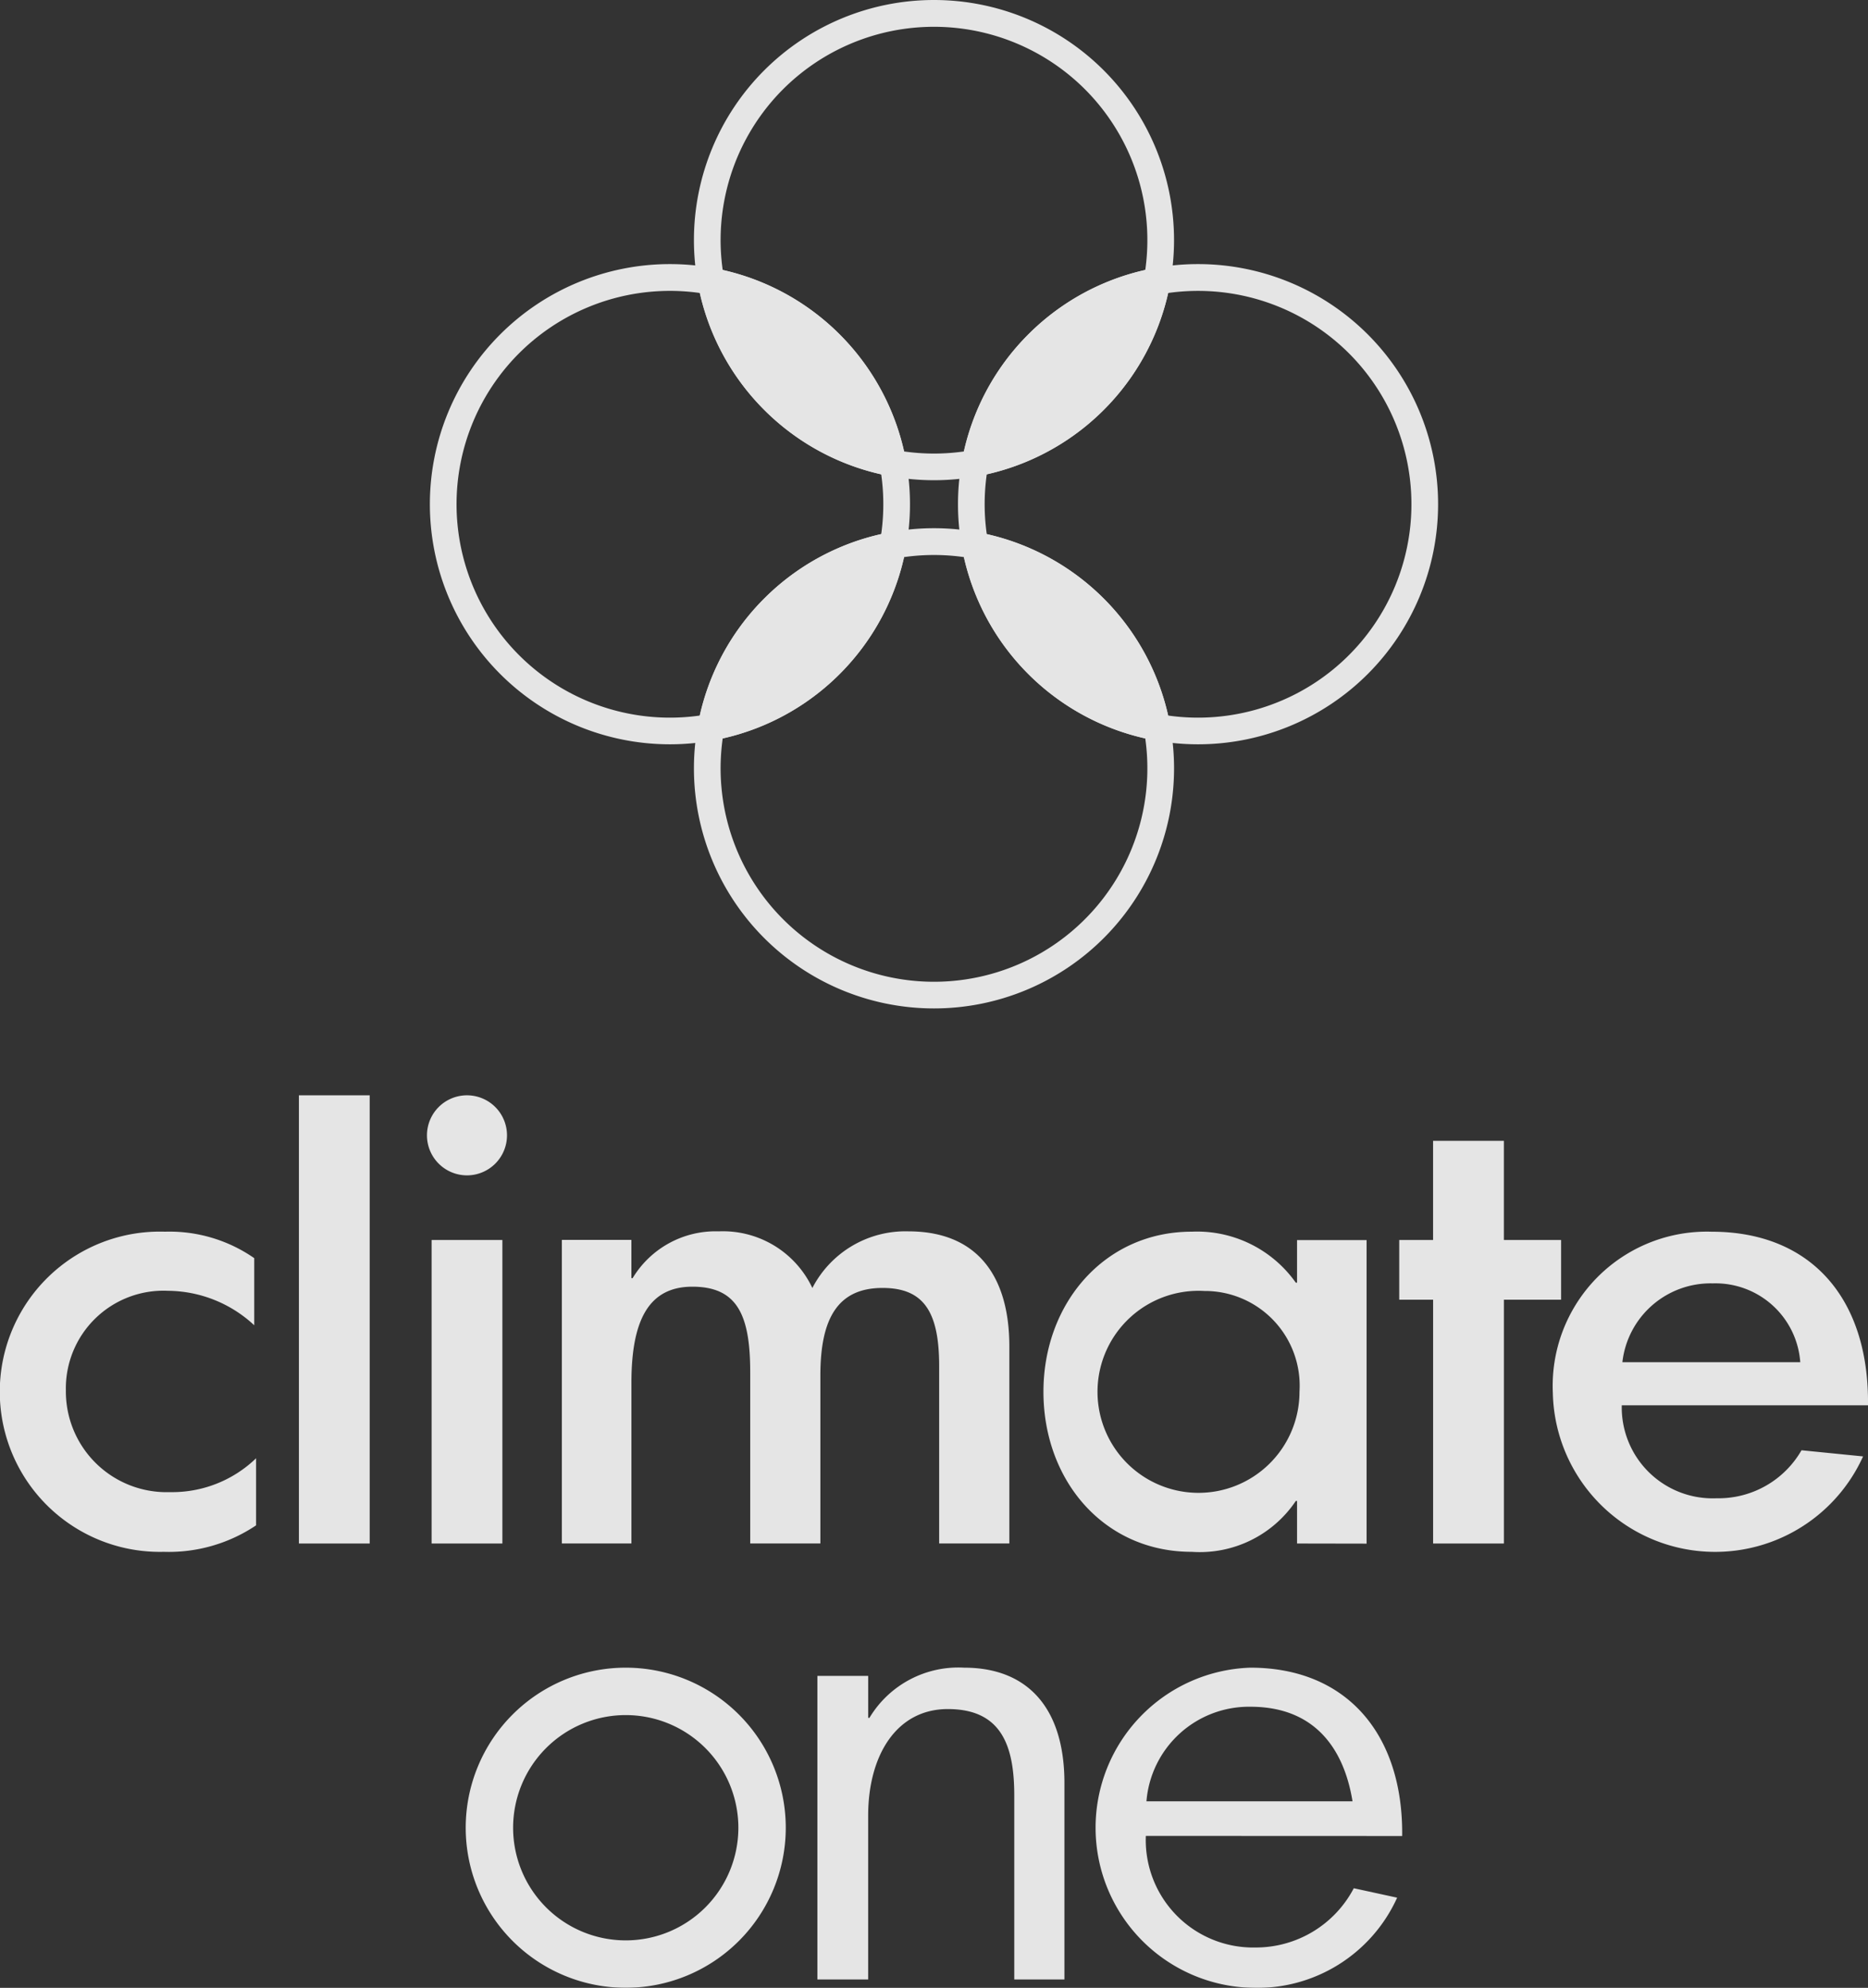
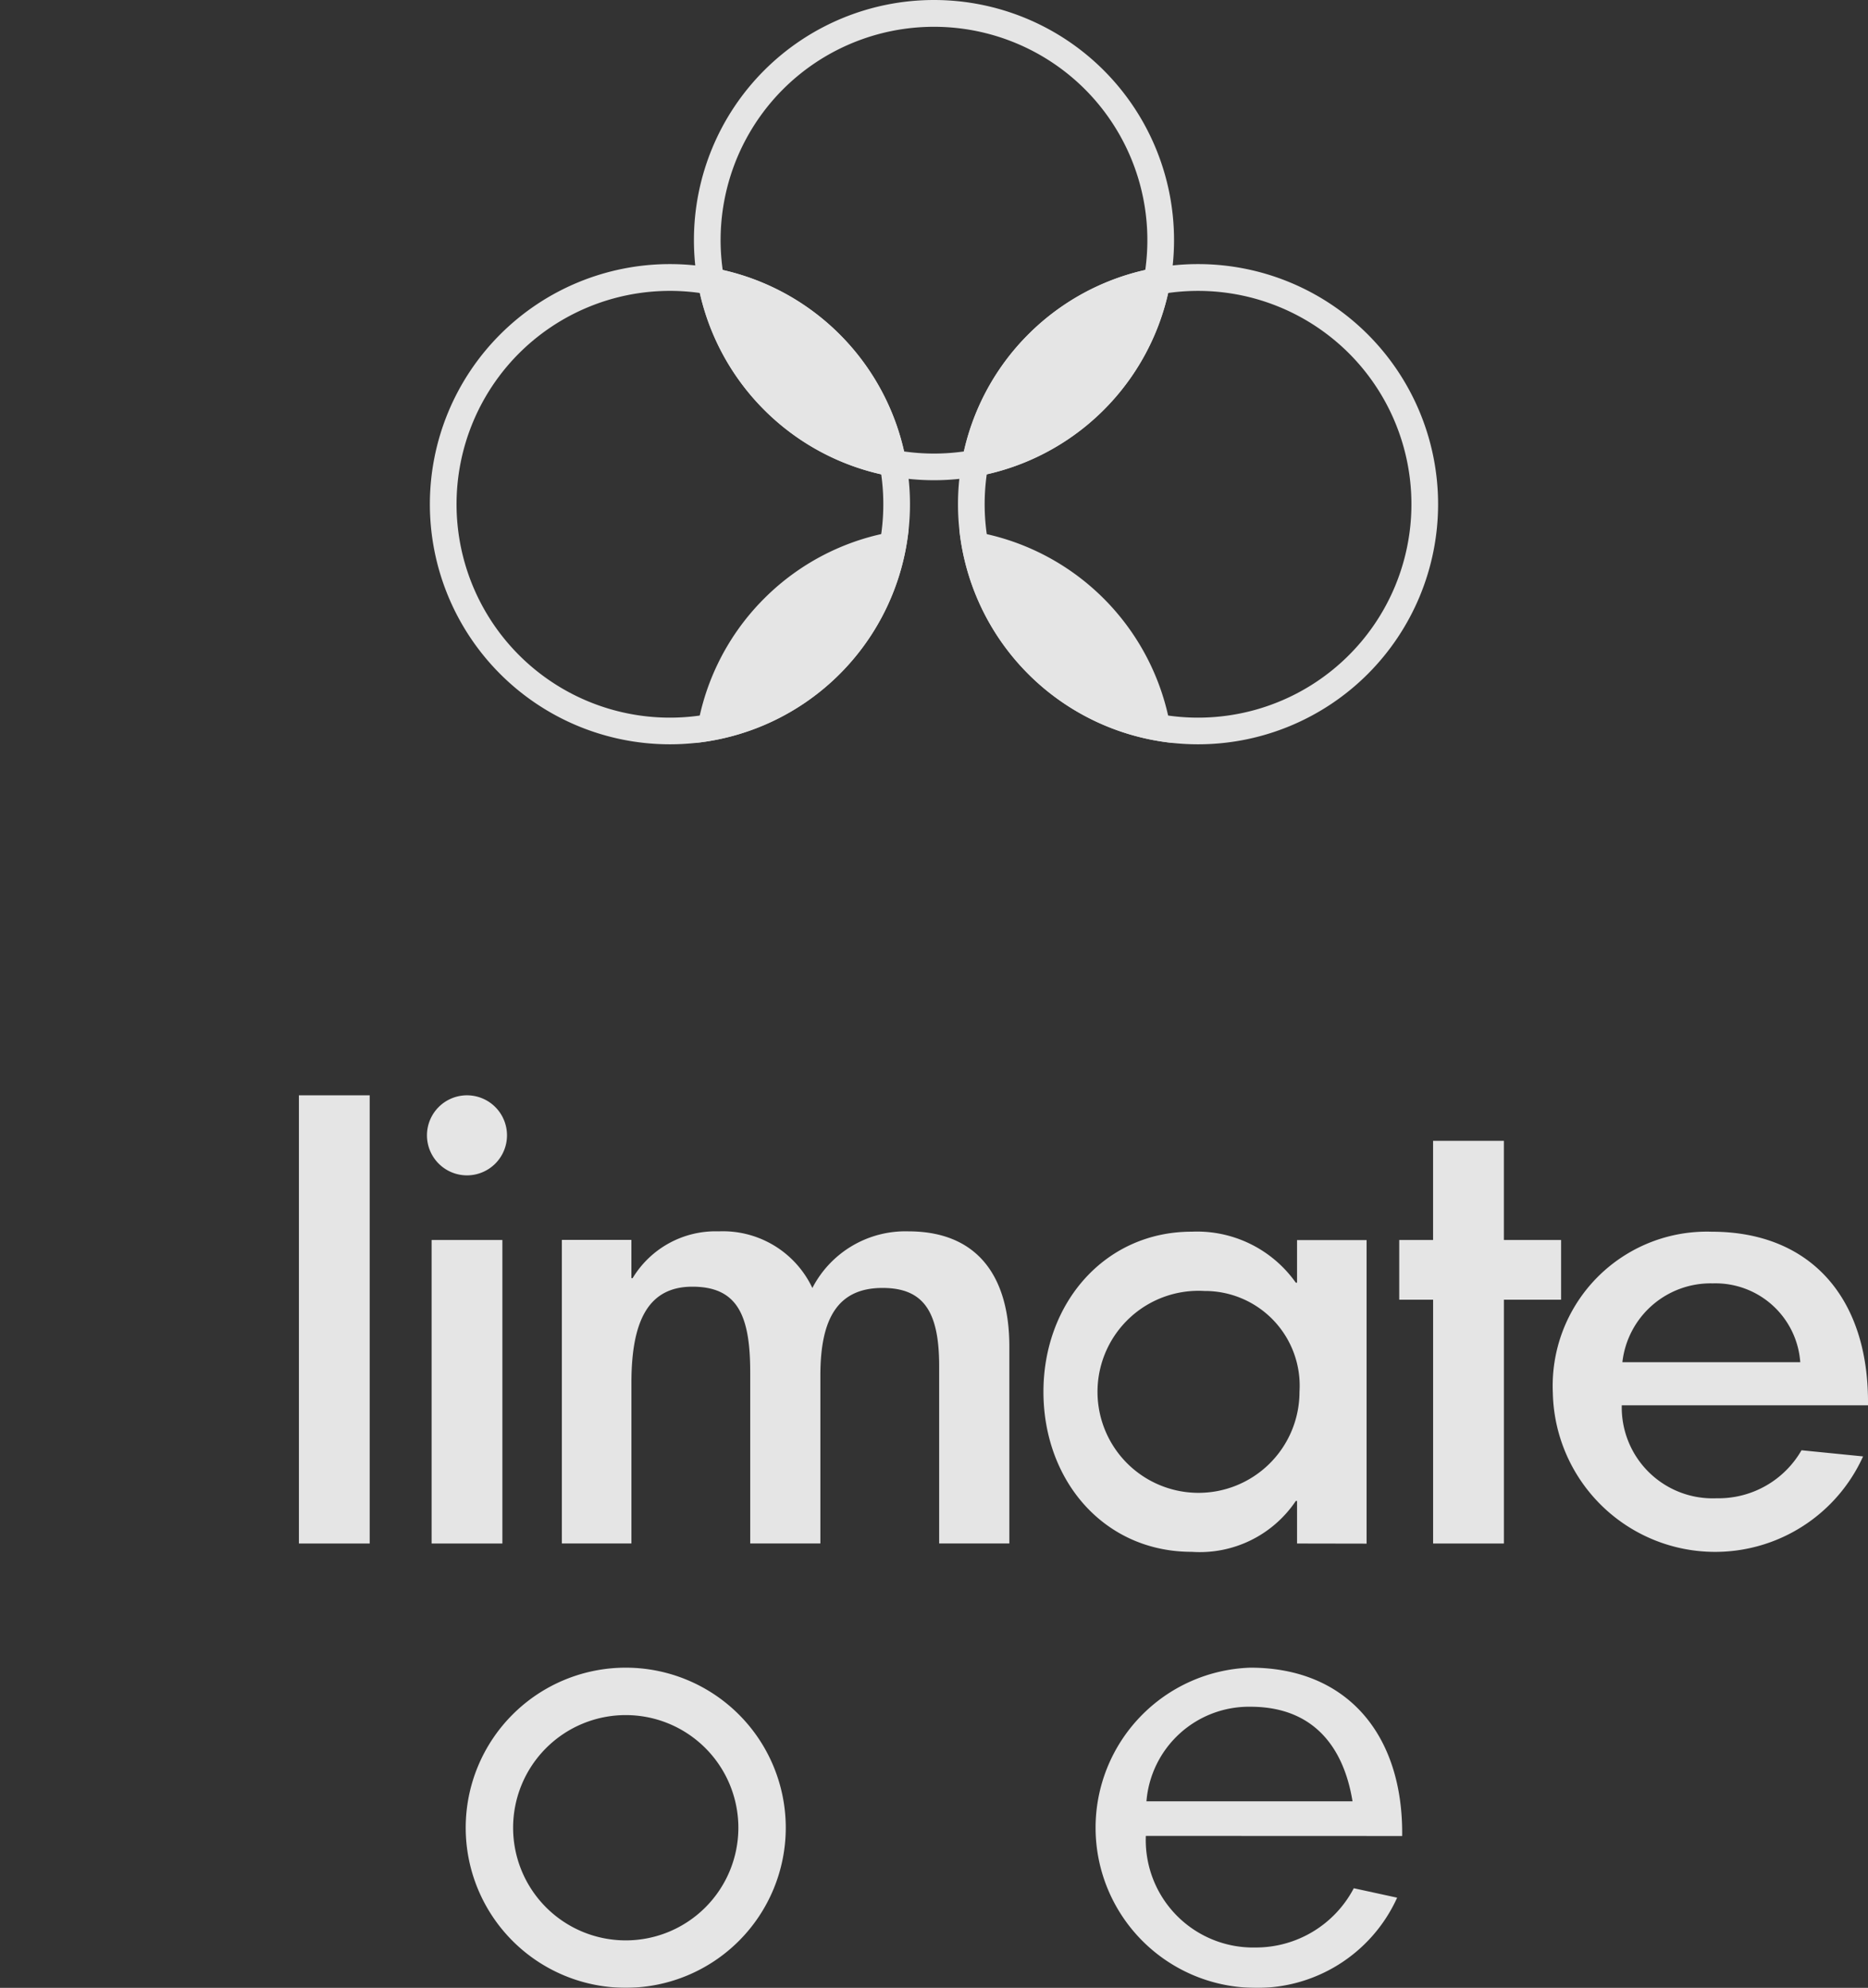
<svg xmlns="http://www.w3.org/2000/svg" width="73.247" height="77.928" viewBox="0 0 73.247 77.928">
  <rect x="0" y="0" width="73.247" height="77.928" fill="#333333" stroke="none" />
  <g id="Group_1333" data-name="Group 1333" opacity="0.87">
    <path id="Path_1982" data-name="Path 1982" d="M60.456,192.759a8.367,8.367,0,1,1-11.832,0,8.376,8.376,0,0,1,11.832,0m.74-.74a9.413,9.413,0,1,0,0,13.312,9.414,9.414,0,0,0,0-13.312" transform="translate(-17.917 -189.262)" fill="#fff" />
    <path id="Path_1983" data-name="Path 1983" d="M74.592,206.894a8.367,8.367,0,1,1-11.832,0,8.377,8.377,0,0,1,11.832,0m.74-.74a9.413,9.413,0,1,0,0,13.312,9.414,9.414,0,0,0,0-13.312" transform="translate(-21.699 -193.044)" fill="#fff" />
    <path id="Path_1984" data-name="Path 1984" d="M46.321,206.894a8.367,8.367,0,1,1-11.832,0,8.376,8.376,0,0,1,11.832,0m.74-.74a9.413,9.413,0,1,0,0,13.312,9.414,9.414,0,0,0,0-13.312" transform="translate(-14.136 -193.044)" fill="#fff" />
-     <path id="Path_1985" data-name="Path 1985" d="M60.456,221.03a8.367,8.367,0,1,1-11.832,0,8.376,8.376,0,0,1,11.832,0m.74-.74a9.413,9.413,0,1,0,0,13.312,9.412,9.412,0,0,0,0-13.312" transform="translate(-17.917 -196.826)" fill="#fff" />
    <path id="Path_1986" data-name="Path 1986" d="M62.04,206.174a9.375,9.375,0,0,0-2.7,5.661,9.408,9.408,0,0,0,8.364-8.364,9.375,9.375,0,0,0-5.661,2.7" transform="translate(-21.719 -193.064)" fill="#fff" />
    <path id="Path_1987" data-name="Path 1987" d="M59.337,217.607A9.4,9.4,0,0,0,67.7,225.97a9.407,9.407,0,0,0-8.364-8.363" transform="translate(-21.719 -196.845)" fill="#fff" />
    <path id="Path_1988" data-name="Path 1988" d="M47.9,220.31a9.379,9.379,0,0,0-2.7,5.661,9.4,9.4,0,0,0,8.364-8.364,9.377,9.377,0,0,0-5.661,2.7" transform="translate(-17.937 -196.845)" fill="#fff" />
    <path id="Path_1989" data-name="Path 1989" d="M45.2,203.471a9.406,9.406,0,0,0,8.363,8.365,9.4,9.4,0,0,0-8.363-8.365" transform="translate(-17.937 -193.064)" fill="#fff" />
    <path id="Path_1990" data-name="Path 1990" d="M68.606,285.114a4.212,4.212,0,0,0,4.3,4.374,4.336,4.336,0,0,0,3.854-2.323l1.7.37a6.024,6.024,0,0,1-5.683,3.534,6.278,6.278,0,0,1-.074-12.551c3.805,0,6,2.643,5.954,6.6Zm4.1-5.064a4.033,4.033,0,0,0-4.076,3.706H76.71c-.346-2.125-1.532-3.706-4-3.706" transform="translate(-23.676 -213.141)" fill="#fff" />
-     <path id="Path_1991" data-name="Path 1991" d="M59.456,290.742v-7.208c0-1.942-.492-3.393-2.606-3.393-2.016,0-3.123,1.82-3.123,4.18v6.42H51.736v-11.9h1.992v1.644h.049a4.064,4.064,0,0,1,3.713-1.967c2.507,0,3.933,1.6,3.933,4.524v7.7Z" transform="translate(-19.685 -213.141)" fill="#fff" />
    <path id="Path_1992" data-name="Path 1992" d="M39.184,278.518a6.275,6.275,0,1,0,6.275,6.275,6.275,6.275,0,0,0-6.275-6.275m0,10.691a4.416,4.416,0,1,1,4.416-4.416,4.416,4.416,0,0,1-4.416,4.416" transform="translate(-14.648 -213.141)" fill="#fff" />
    <path id="Path_1993" data-name="Path 1993" d="M73.782,267.408v-1.669h-.048a4.535,4.535,0,0,1-4.084,1.995c-3.44,0-5.812-2.794-5.812-6.275s2.41-6.276,5.812-6.276a4.745,4.745,0,0,1,4.084,2h.048v-1.67h2.727v11.9Zm-3.632-9.9a3.96,3.96,0,1,0,3.728,3.951,3.715,3.715,0,0,0-3.728-3.951" transform="translate(-22.923 -206.898)" fill="#fff" />
-     <path id="Path_1994" data-name="Path 1994" d="M14.4,267.734a6.278,6.278,0,1,1,.048-12.551,5.826,5.826,0,0,1,3.5,1.038v2.631a5.011,5.011,0,0,0-3.379-1.351,3.829,3.829,0,0,0-4.007,3.91,3.948,3.948,0,0,0,4.078,3.982,4.737,4.737,0,0,0,3.38-1.327v2.63a6.135,6.135,0,0,1-3.621,1.038" transform="translate(-7.979 -206.898)" fill="#fff" />
    <rect id="Rectangle_362" data-name="Rectangle 362" width="2.775" height="11.899" transform="translate(16.924 48.611)" fill="#fff" />
    <rect id="Rectangle_363" data-name="Rectangle 363" width="2.775" height="17.571" transform="translate(11.721 42.939)" fill="#fff" />
    <path id="Path_1995" data-name="Path 1995" d="M52.852,267.4v-6.951c0-2.124-.6-3.065-2.22-3.065-1.762,0-2.438,1.207-2.438,3.427V267.4H45.443v-6.71c0-2.244-.507-3.355-2.268-3.355-1.69,0-2.39,1.28-2.39,3.766v6.3H38.057V255.5h2.727V257h.048a3.8,3.8,0,0,1,3.379-1.835,3.876,3.876,0,0,1,3.669,2.221,4.106,4.106,0,0,1,3.765-2.221c2.728,0,3.959,1.787,3.959,4.514V267.4Z" transform="translate(-16.026 -206.893)" fill="#fff" />
    <path id="Path_1996" data-name="Path 1996" d="M86.988,256.55v9.558H84.212V256.55H82.884v-2.341h1.327v-3.887h2.776v3.887h2.244v2.341Z" transform="translate(-28.018 -205.598)" fill="#fff" />
    <path id="Path_1997" data-name="Path 1997" d="M93.81,261.989a3.565,3.565,0,0,0,3.717,3.645,3.755,3.755,0,0,0,3.331-1.882l2.414.241a6.366,6.366,0,0,1-12.165-2.486,6.046,6.046,0,0,1,6.227-6.323c3.887,0,6.179,2.607,6.131,6.806Zm3.572-4.779a3.482,3.482,0,0,0-3.548,3.09h6.975a3.332,3.332,0,0,0-3.427-3.09" transform="translate(-30.218 -206.898)" fill="#fff" />
    <path id="Path_1998" data-name="Path 1998" d="M33.974,249.454a1.569,1.569,0,1,1-1.569-1.569,1.569,1.569,0,0,1,1.569,1.569" transform="translate(-14.094 -204.946)" fill="#fff" />
  </g>
</svg>